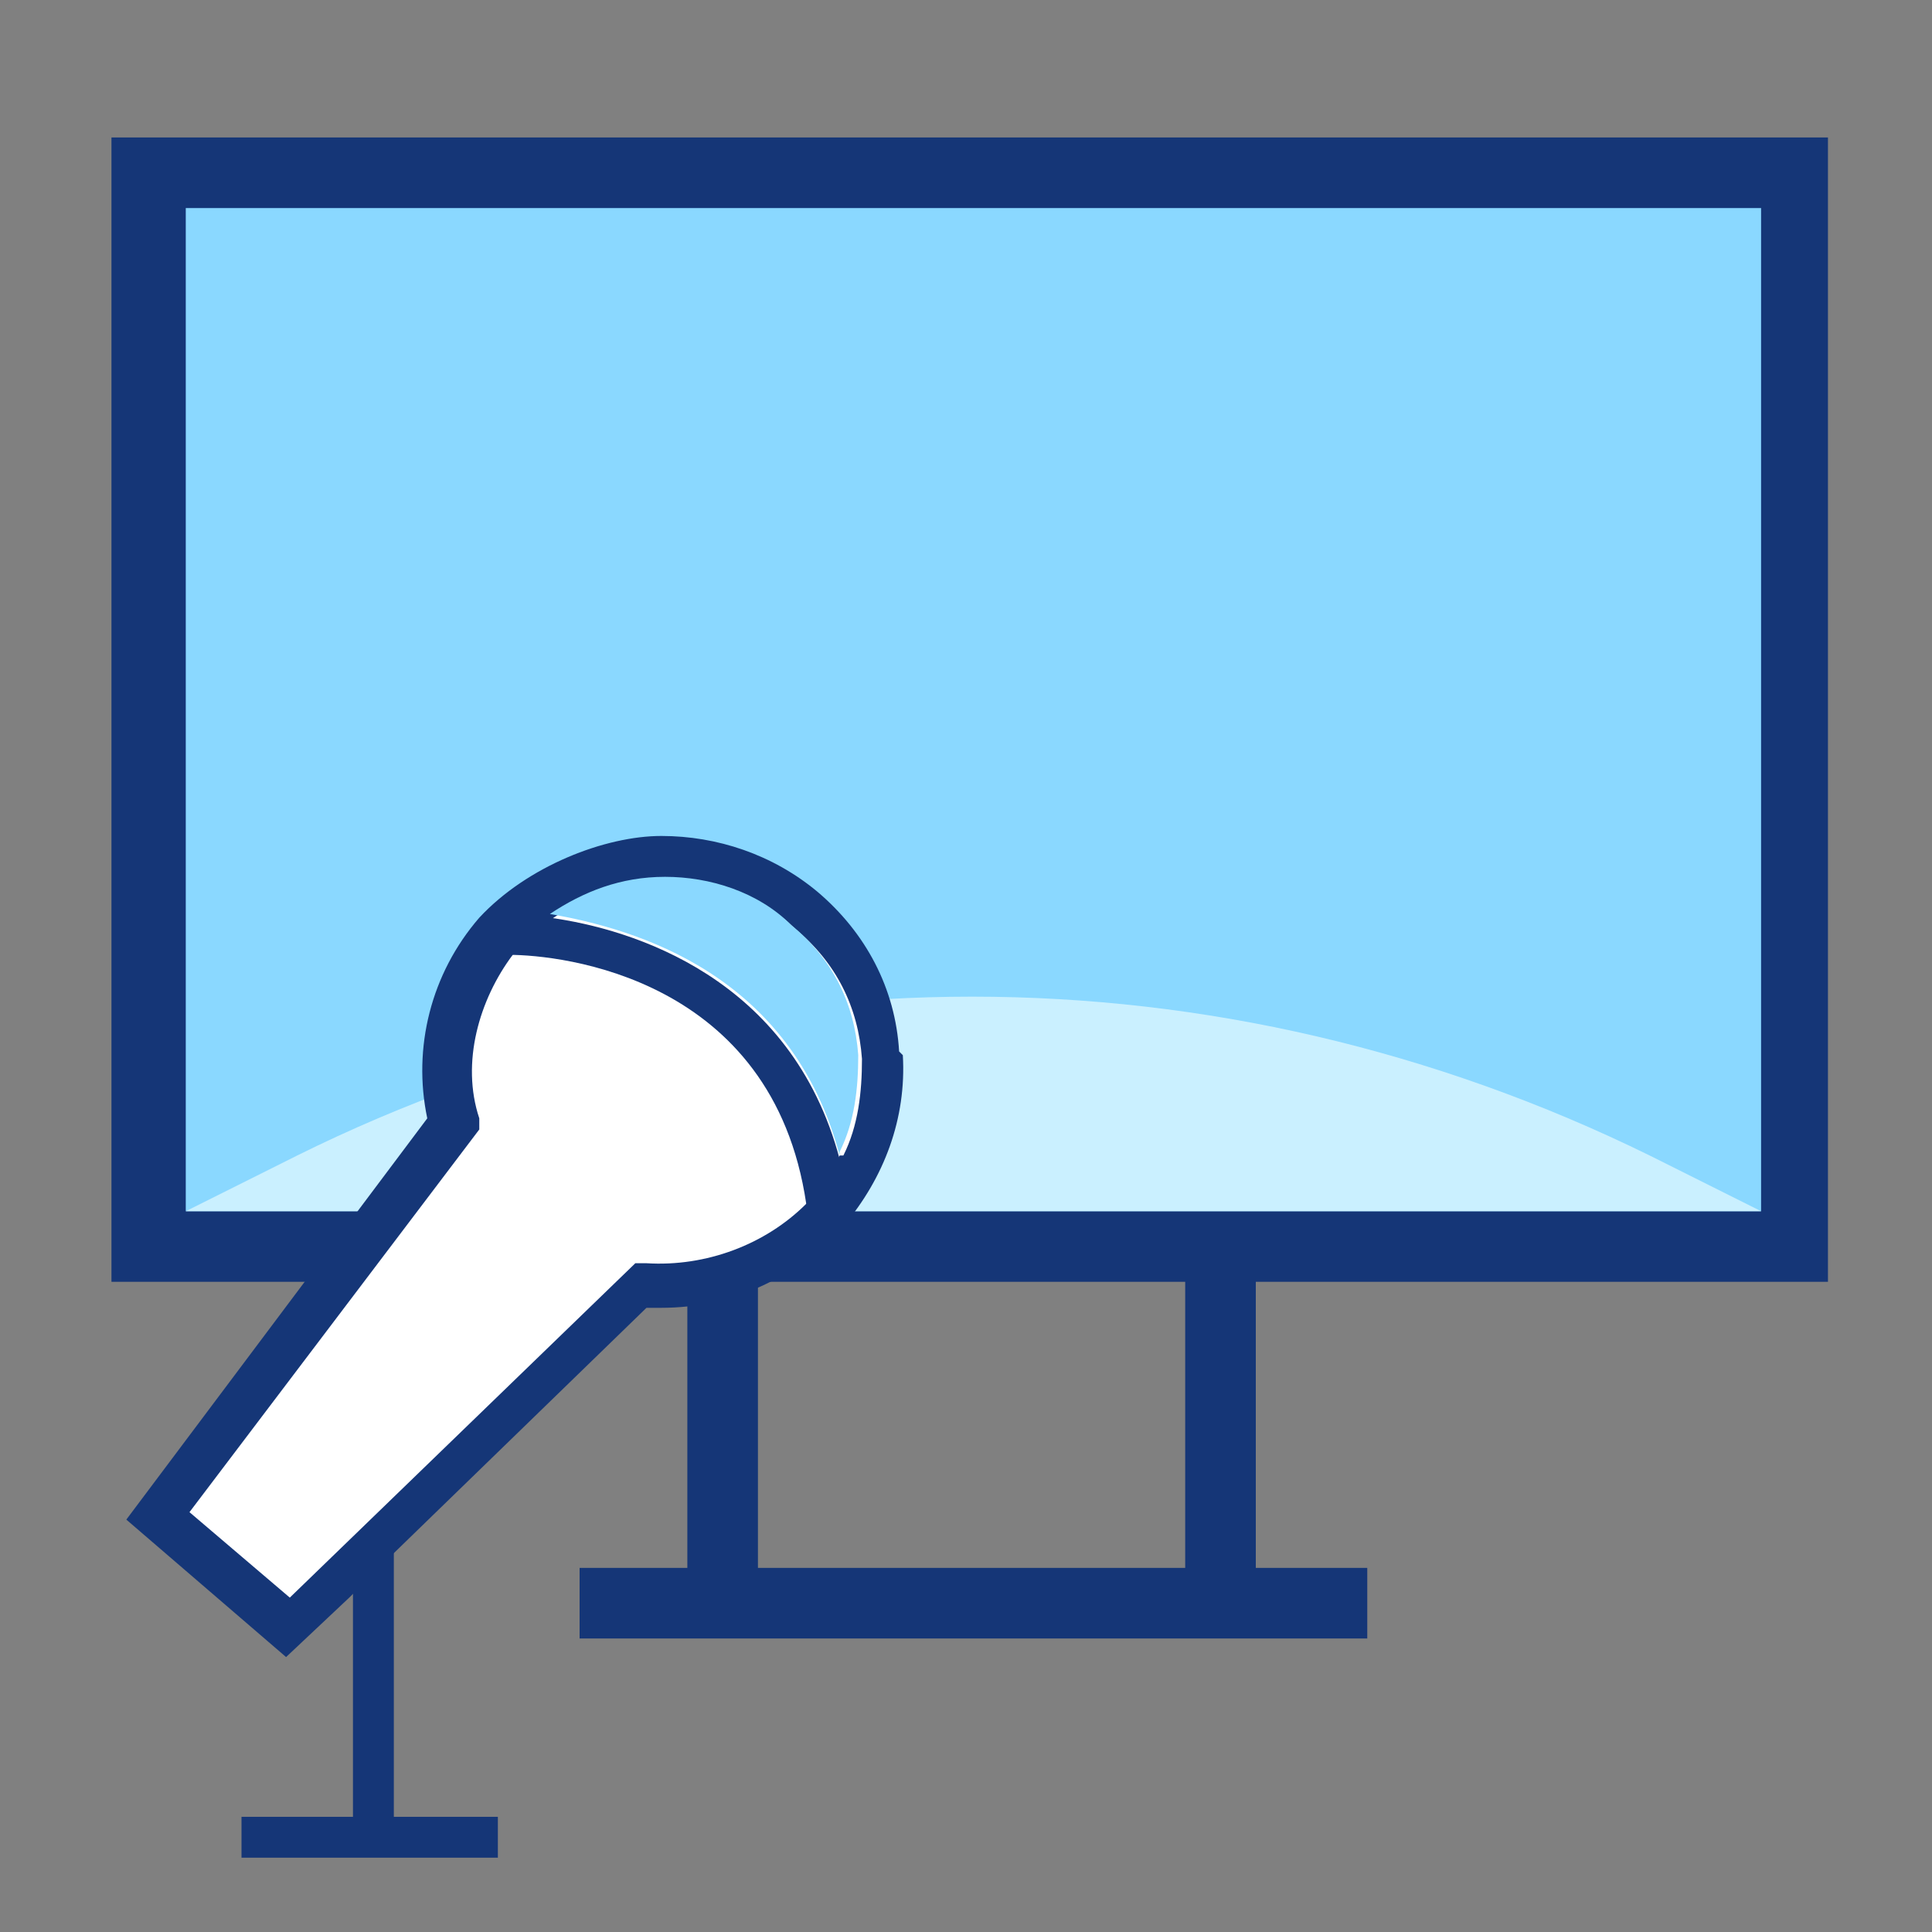
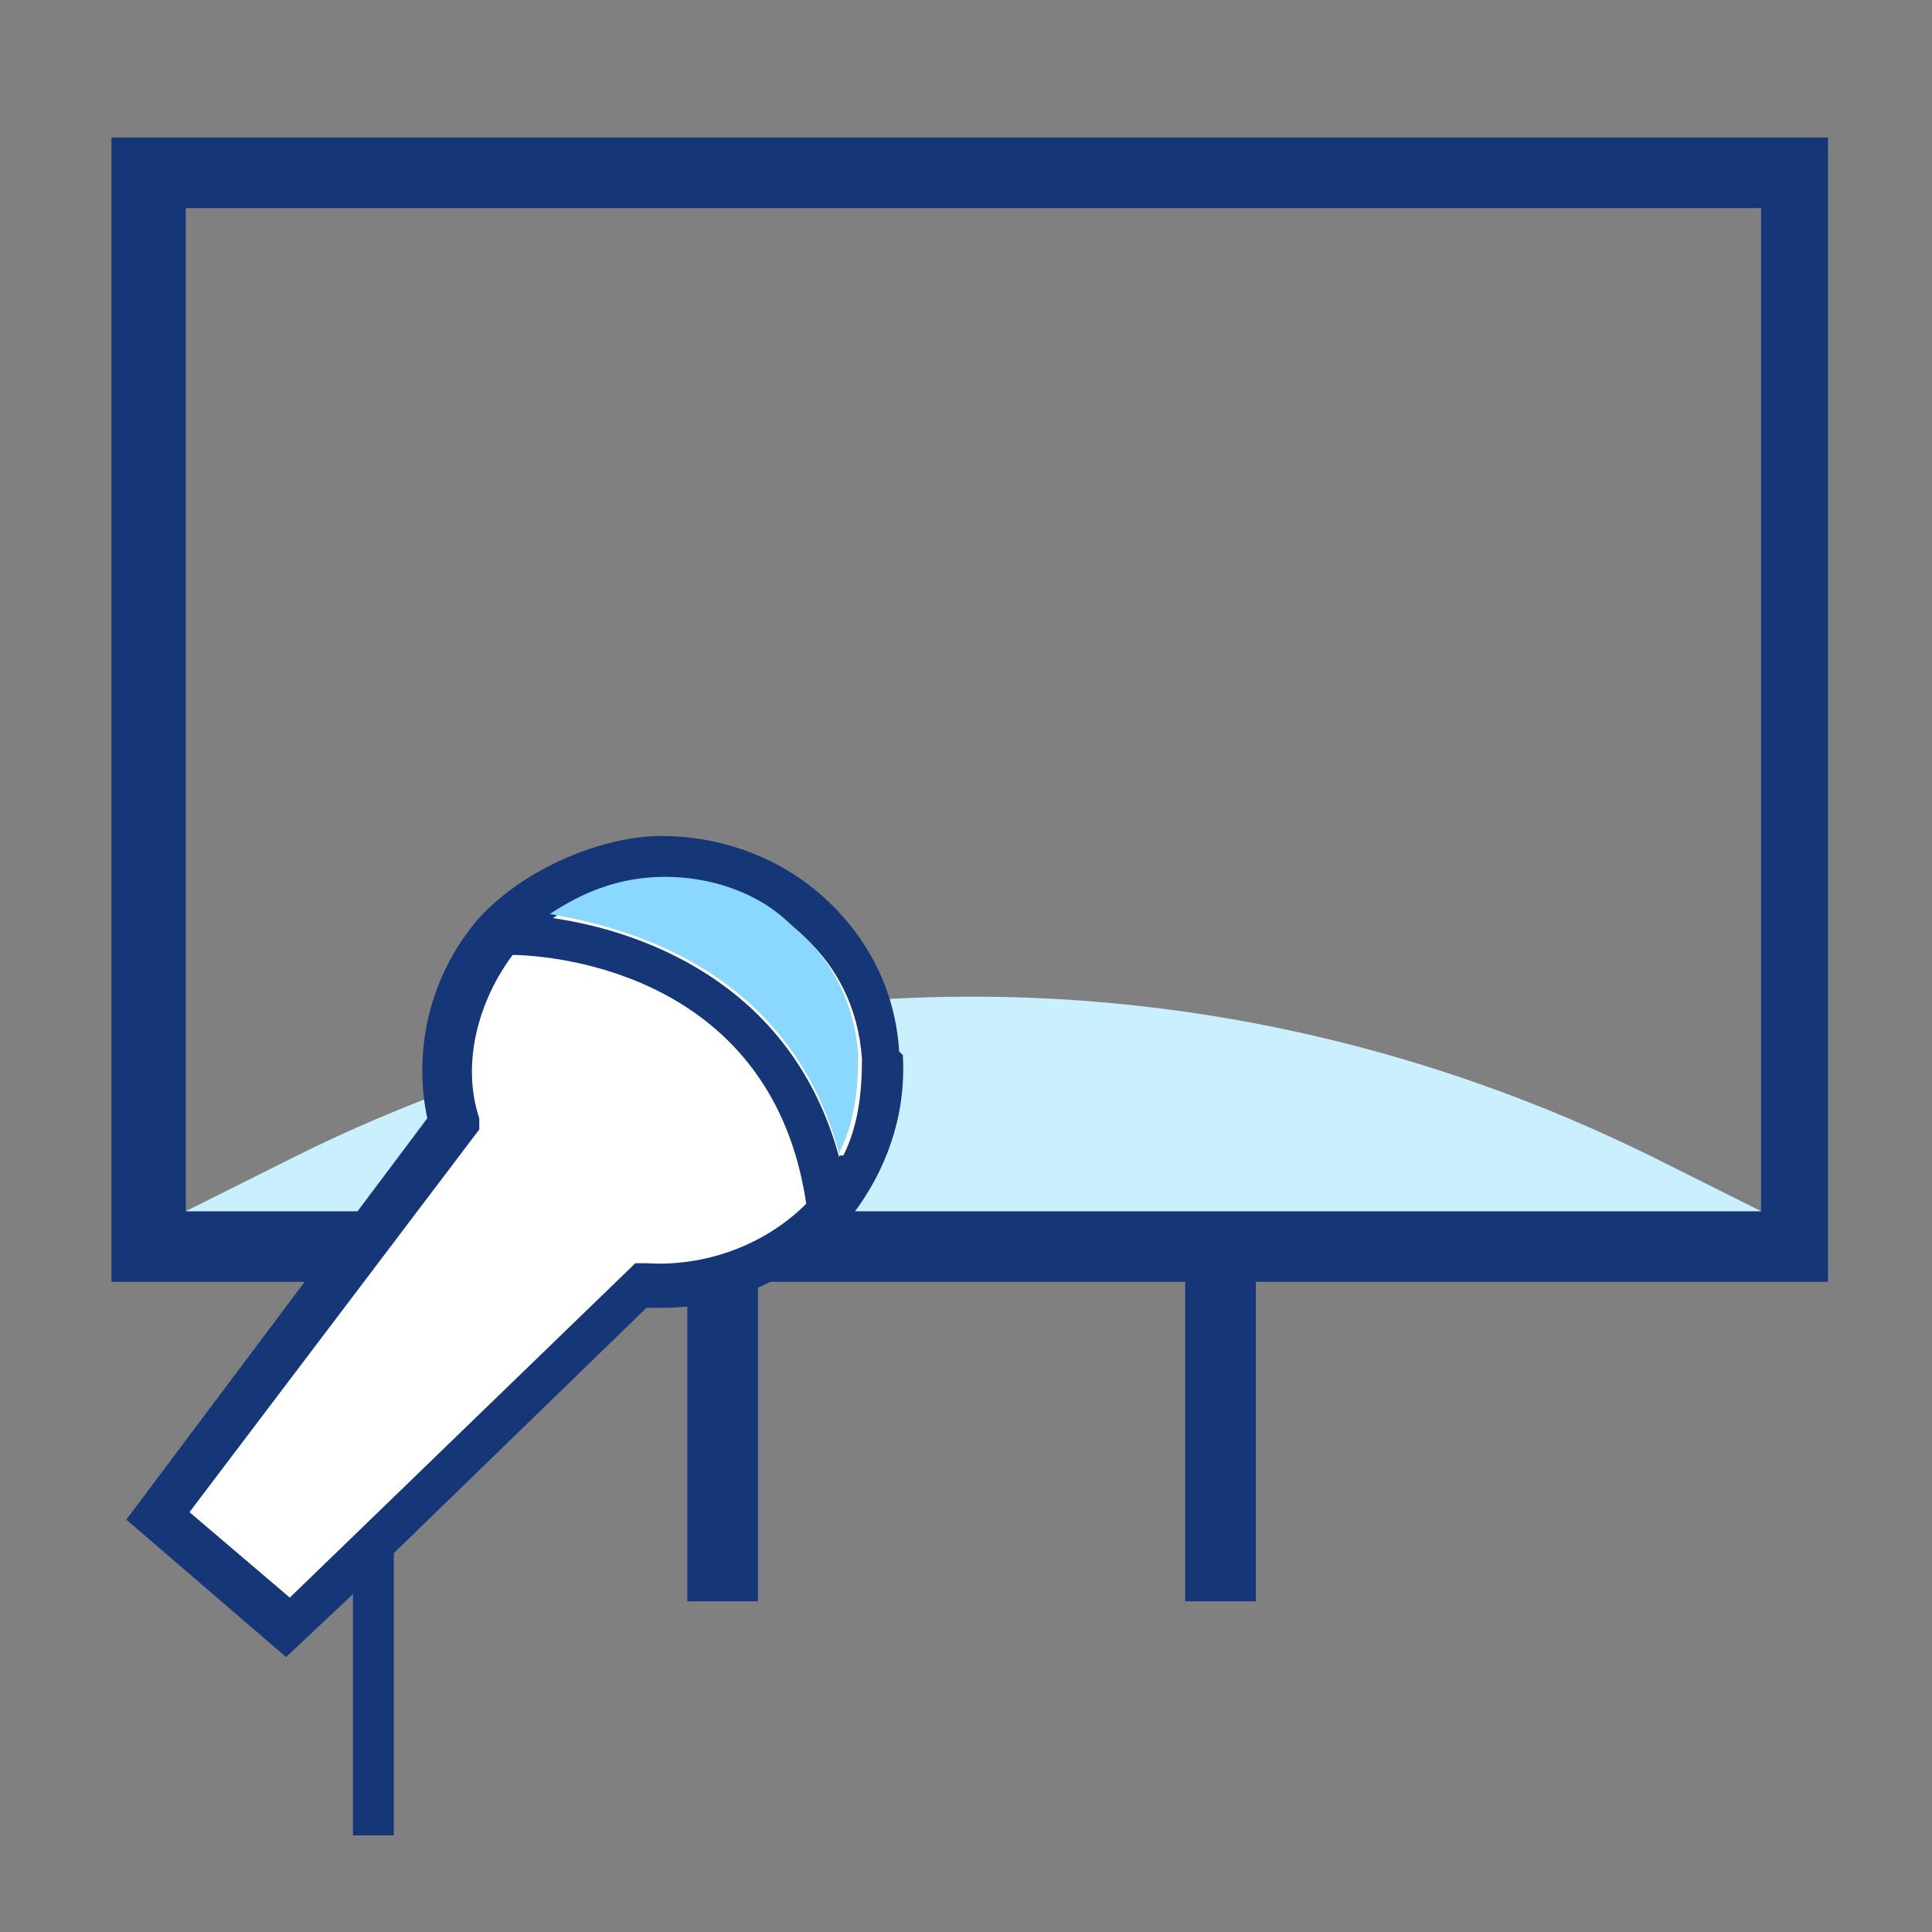
<svg xmlns="http://www.w3.org/2000/svg" version="1.1" viewBox="0 0 52 52">
  <rect x="0" y="0" width="52" height="52" fill="#808080" stroke="none" />
  <defs>
    <style>
      .st0 {
        fill: #fff;
      }

      .st1 {
        fill: #caf0ff;
      }

      .st2 {
        fill: #153677;
      }

      .st3 {
        fill: #8ad8ff;
      }
    </style>
  </defs>
  <g id="Layer_2">
    <g>
-       <rect class="st3" x="4.3" y="4.8" width="44.2" height="28.7" />
      <g>
        <g>
          <path class="st2" d="M3,3.7v30.8h46.2V3.7H3ZM5,32.5V5.6h42.4v27H5Z" />
          <path class="st1" d="M44.4,31.1c-11.6-5.7-24.9-5.7-36.4,0l-3,1.5h42.4l-3-1.5Z" />
        </g>
        <g>
          <rect class="st2" x="18.5" y="33.5" width="1.9" height="9.6" />
          <rect class="st2" x="31.9" y="33.5" width="1.9" height="9.6" />
        </g>
-         <rect class="st2" x="15.6" y="42.2" width="21.2" height="1.9" />
      </g>
    </g>
  </g>
  <g id="Layer_1">
    <g>
      <path class="st0" d="M17.9,23c-3.1,0-5.6,2.5-5.6,5.6s0,.8.1,1.2l-8.2,10.8,3.4,3.3,10.2-9.7s0,0,0,0c3.1,0,5.6-2.5,5.6-5.6s-2.5-5.6-5.6-5.6Z" />
      <g>
        <g>
          <path class="st2" d="M24.2,28.3c-.1-1.7-.9-3.2-2.2-4.3-1.2-1-2.7-1.5-4.2-1.5s-3.6.8-4.9,2.2c-1.3,1.5-1.8,3.5-1.4,5.4l-8.1,10.8,4.3,3.7,1.7-1.6,1.1-1.1,6.9-6.7c.1,0,.2,0,.4,0,1.9,0,3.6-.8,4.9-2.2,1.1-1.3,1.7-2.9,1.6-4.6ZM22.6,31.1c-.2.4-.4.8-.7,1.1,0,0-.1.1-.2.2-1.1,1.1-2.7,1.7-4.3,1.6h-.3s-9.3,9-9.3,9l-2.7-2.3,7.8-10.3v-.3c-.5-1.5,0-3.2.9-4.4,0,0,0-.1.2-.2.3-.3.6-.6.9-.8.9-.6,1.9-1,3.1-1s2.5.4,3.4,1.3c1.1.9,1.7,2.1,1.8,3.5,0,.9-.1,1.8-.5,2.6Z" />
          <path class="st3" d="M22.6,31.1c-1.3-4.9-5.5-6.1-7.8-6.5.9-.6,1.9-1,3.1-1s2.5.4,3.4,1.3c1.1.9,1.7,2.1,1.8,3.5,0,.9-.1,1.8-.5,2.6Z" />
        </g>
        <path class="st2" d="M22.8,32.5h-1.1c0,0,0,0,0-.1-.9-6.1-6.6-6.7-8-6.7-.1,0-.2,0-.3,0v-1.1s.5,0,1.4.1c2.2.3,6.5,1.6,7.8,6.5.1.4.2.9.3,1.4Z" />
      </g>
      <rect class="st2" x="9.5" y="41.4" width="1.1" height="8" />
-       <rect class="st2" x="6.5" y="48.9" width="6.9" height="1.1" />
    </g>
  </g>
</svg>